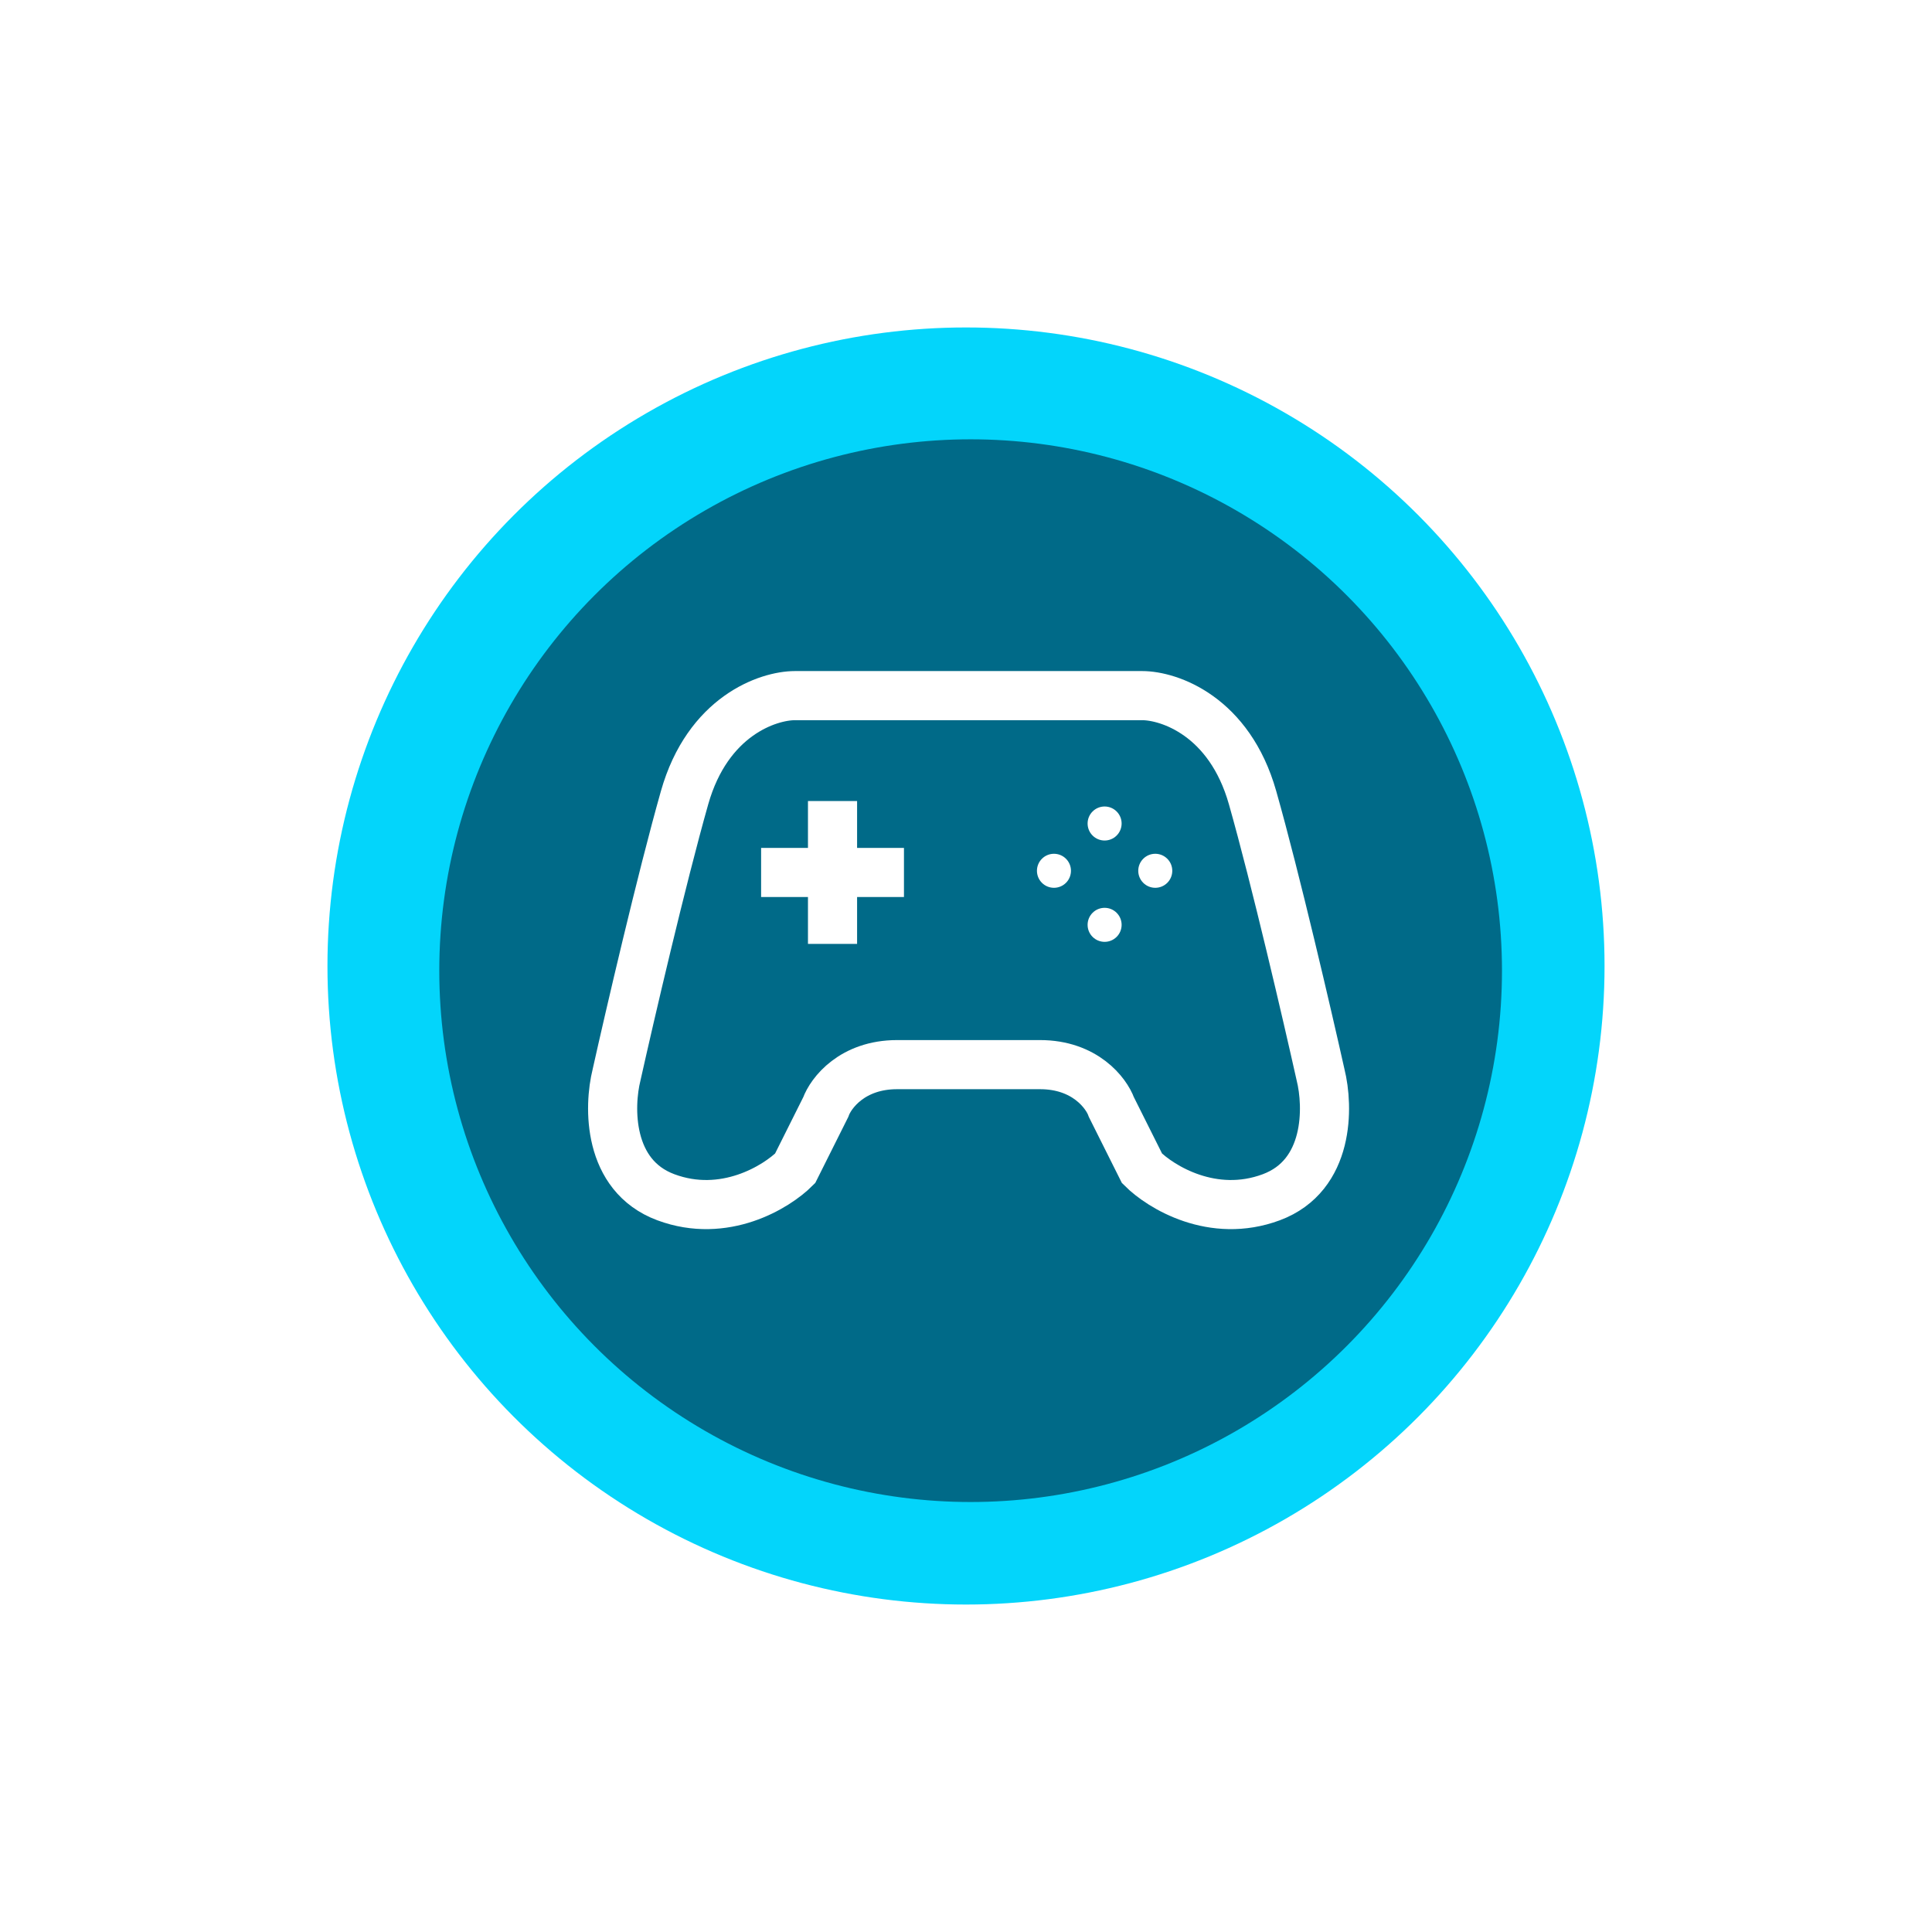
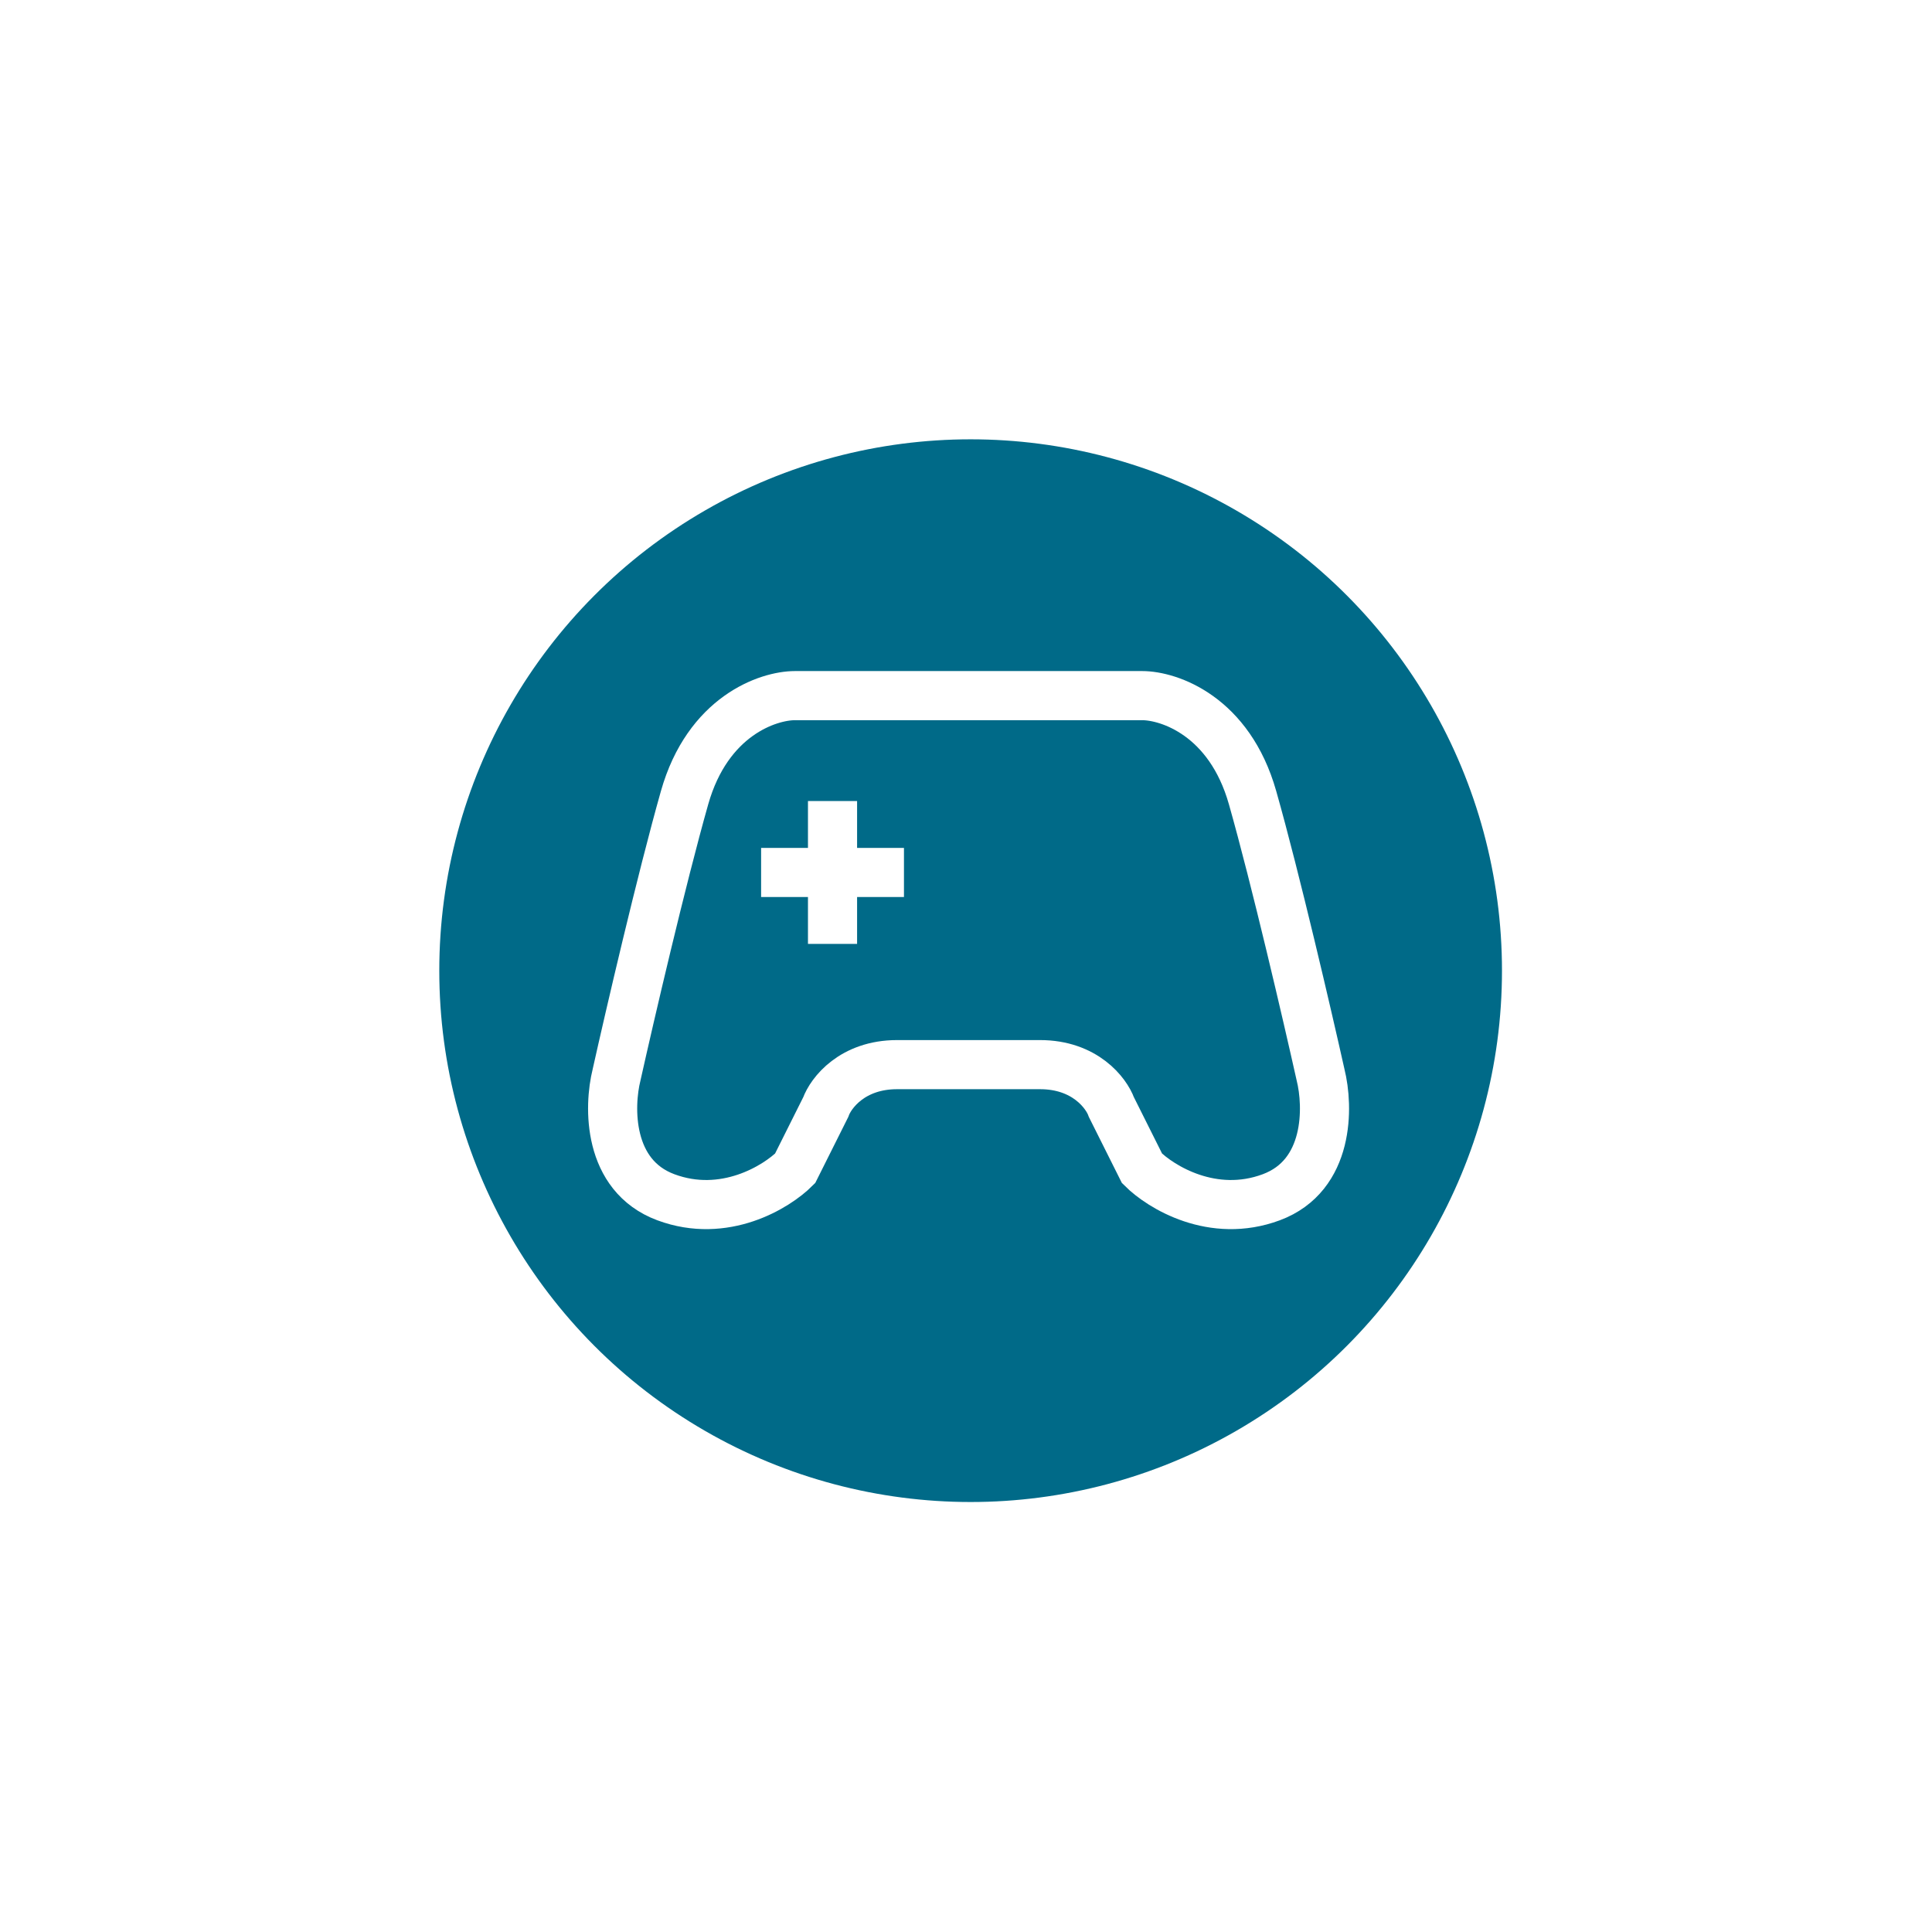
<svg xmlns="http://www.w3.org/2000/svg" width="118" height="118" viewBox="0 0 118 118" fill="none">
  <g filter="url(#filter0_d_180_1742)">
-     <circle cx="59" cy="59" r="39" fill="#03D5FB" />
-   </g>
+     </g>
  <circle cx="59.283" cy="59.285" r="32.453" fill="#006A88" />
  <path d="M50.848 48.926V57.65M55.211 53.288H46.486M59.573 42.486H48.563C46.901 42.486 43.225 43.733 41.812 48.718C40.4 53.703 38.454 62.081 37.658 65.647C37.173 67.586 37.097 71.796 40.67 73.125C44.243 74.454 47.421 72.502 48.563 71.359L50.433 67.62C50.745 66.755 52.053 65.024 54.795 65.024C57.537 65.024 58.568 65.024 58.741 65.024H63.519C66.261 65.024 67.57 66.755 67.881 67.62L69.751 71.359C70.894 72.502 74.072 74.454 77.644 73.125C81.217 71.796 81.141 67.586 80.656 65.647C79.86 62.081 77.915 53.703 76.502 48.718C75.09 43.733 71.413 42.486 69.751 42.486H59.573Z" stroke="white" stroke-width="3" />
-   <circle cx="64.372" cy="53.185" r="1.039" transform="rotate(-45 64.372 53.185)" fill="white" />
-   <circle cx="67.466" cy="50.297" r="1.039" transform="rotate(-45 67.466 50.297)" fill="white" />
-   <circle cx="67.466" cy="56.486" r="1.039" transform="rotate(-45 67.466 56.486)" fill="white" />
-   <circle cx="70.56" cy="53.185" r="1.039" transform="rotate(-45 70.56 53.185)" fill="white" />
  <defs>
    <filter id="filter0_d_180_1742" x="0.872" y="0.872" width="116.257" height="116.257" filterUnits="userSpaceOnUse" color-interpolation-filters="sRGB">
      <feFlood flood-opacity="0" result="BackgroundImageFix" />
      <feColorMatrix in="SourceAlpha" type="matrix" values="0 0 0 0 0 0 0 0 0 0 0 0 0 0 0 0 0 0 127 0" result="hardAlpha" />
      <feMorphology radius="1.594" operator="dilate" in="SourceAlpha" result="effect1_dropShadow_180_1742" />
      <feOffset />
      <feGaussianBlur stdDeviation="8.767" />
      <feComposite in2="hardAlpha" operator="out" />
      <feColorMatrix type="matrix" values="0 0 0 0 0.005 0 0 0 0 0.447 0 0 0 0 0.618 0 0 0 1 0" />
      <feBlend mode="normal" in2="BackgroundImageFix" result="effect1_dropShadow_180_1742" />
      <feBlend mode="normal" in="SourceGraphic" in2="effect1_dropShadow_180_1742" result="shape" />
    </filter>
  </defs>
</svg>